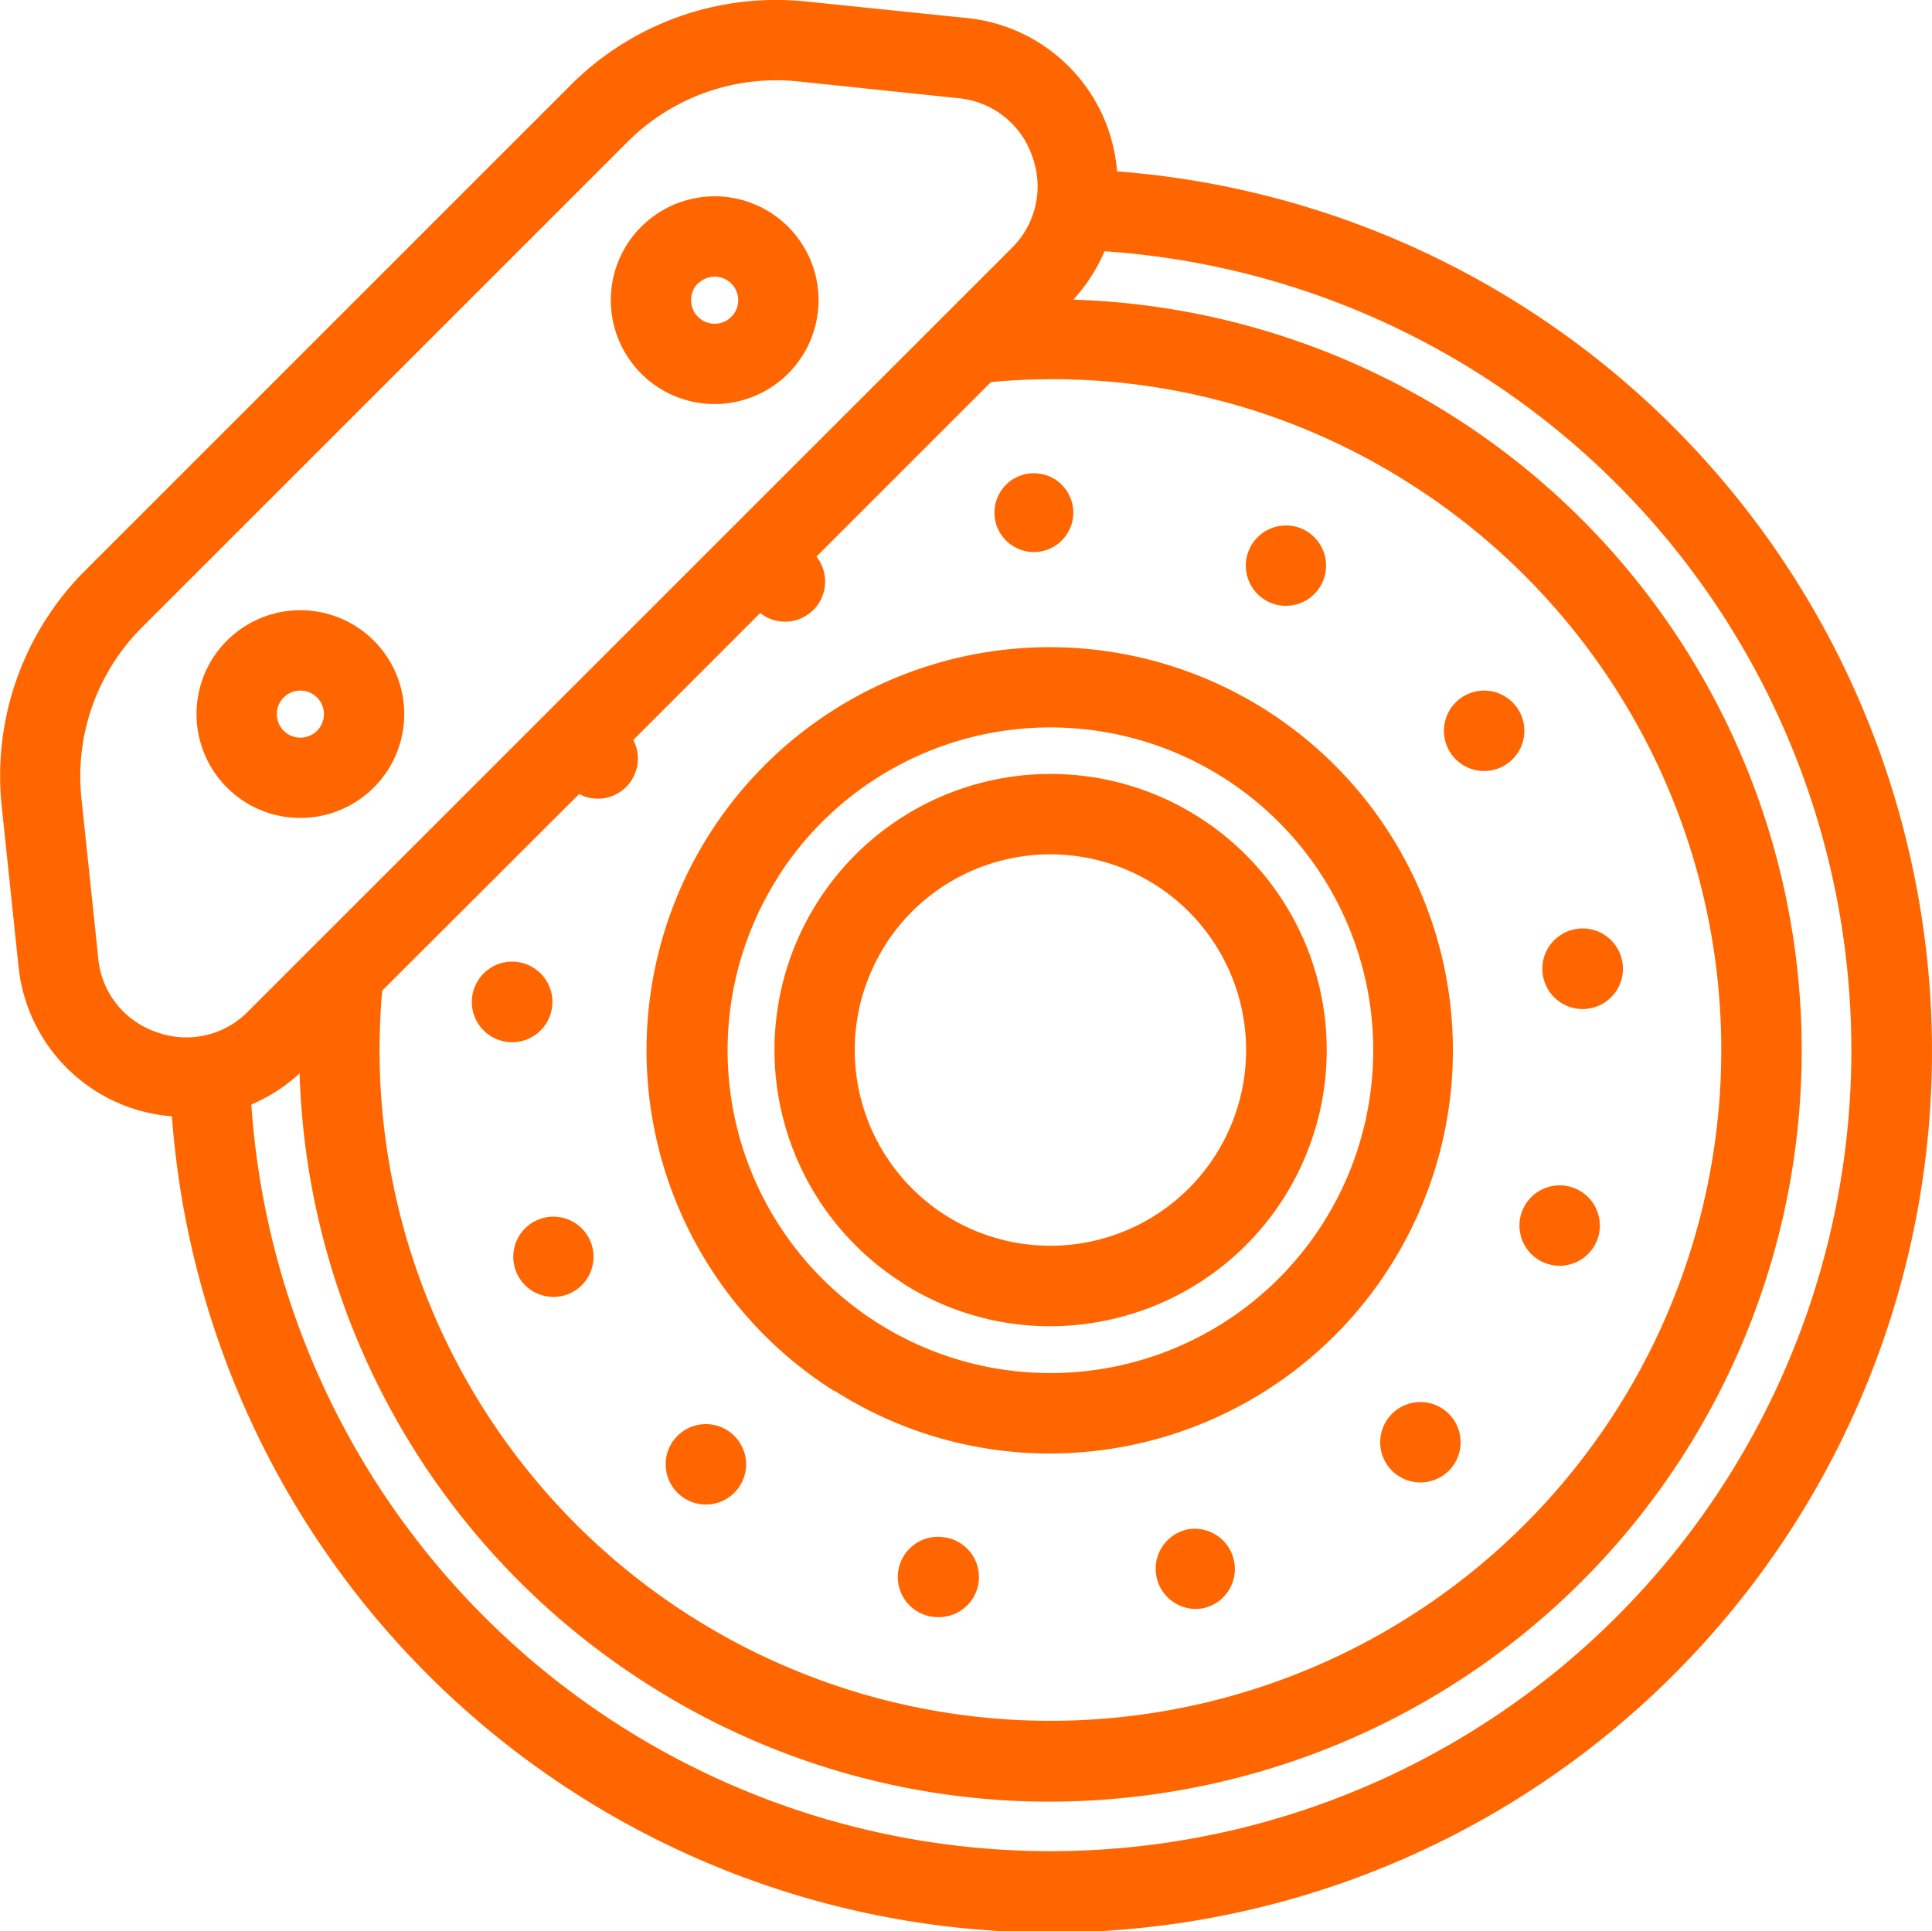
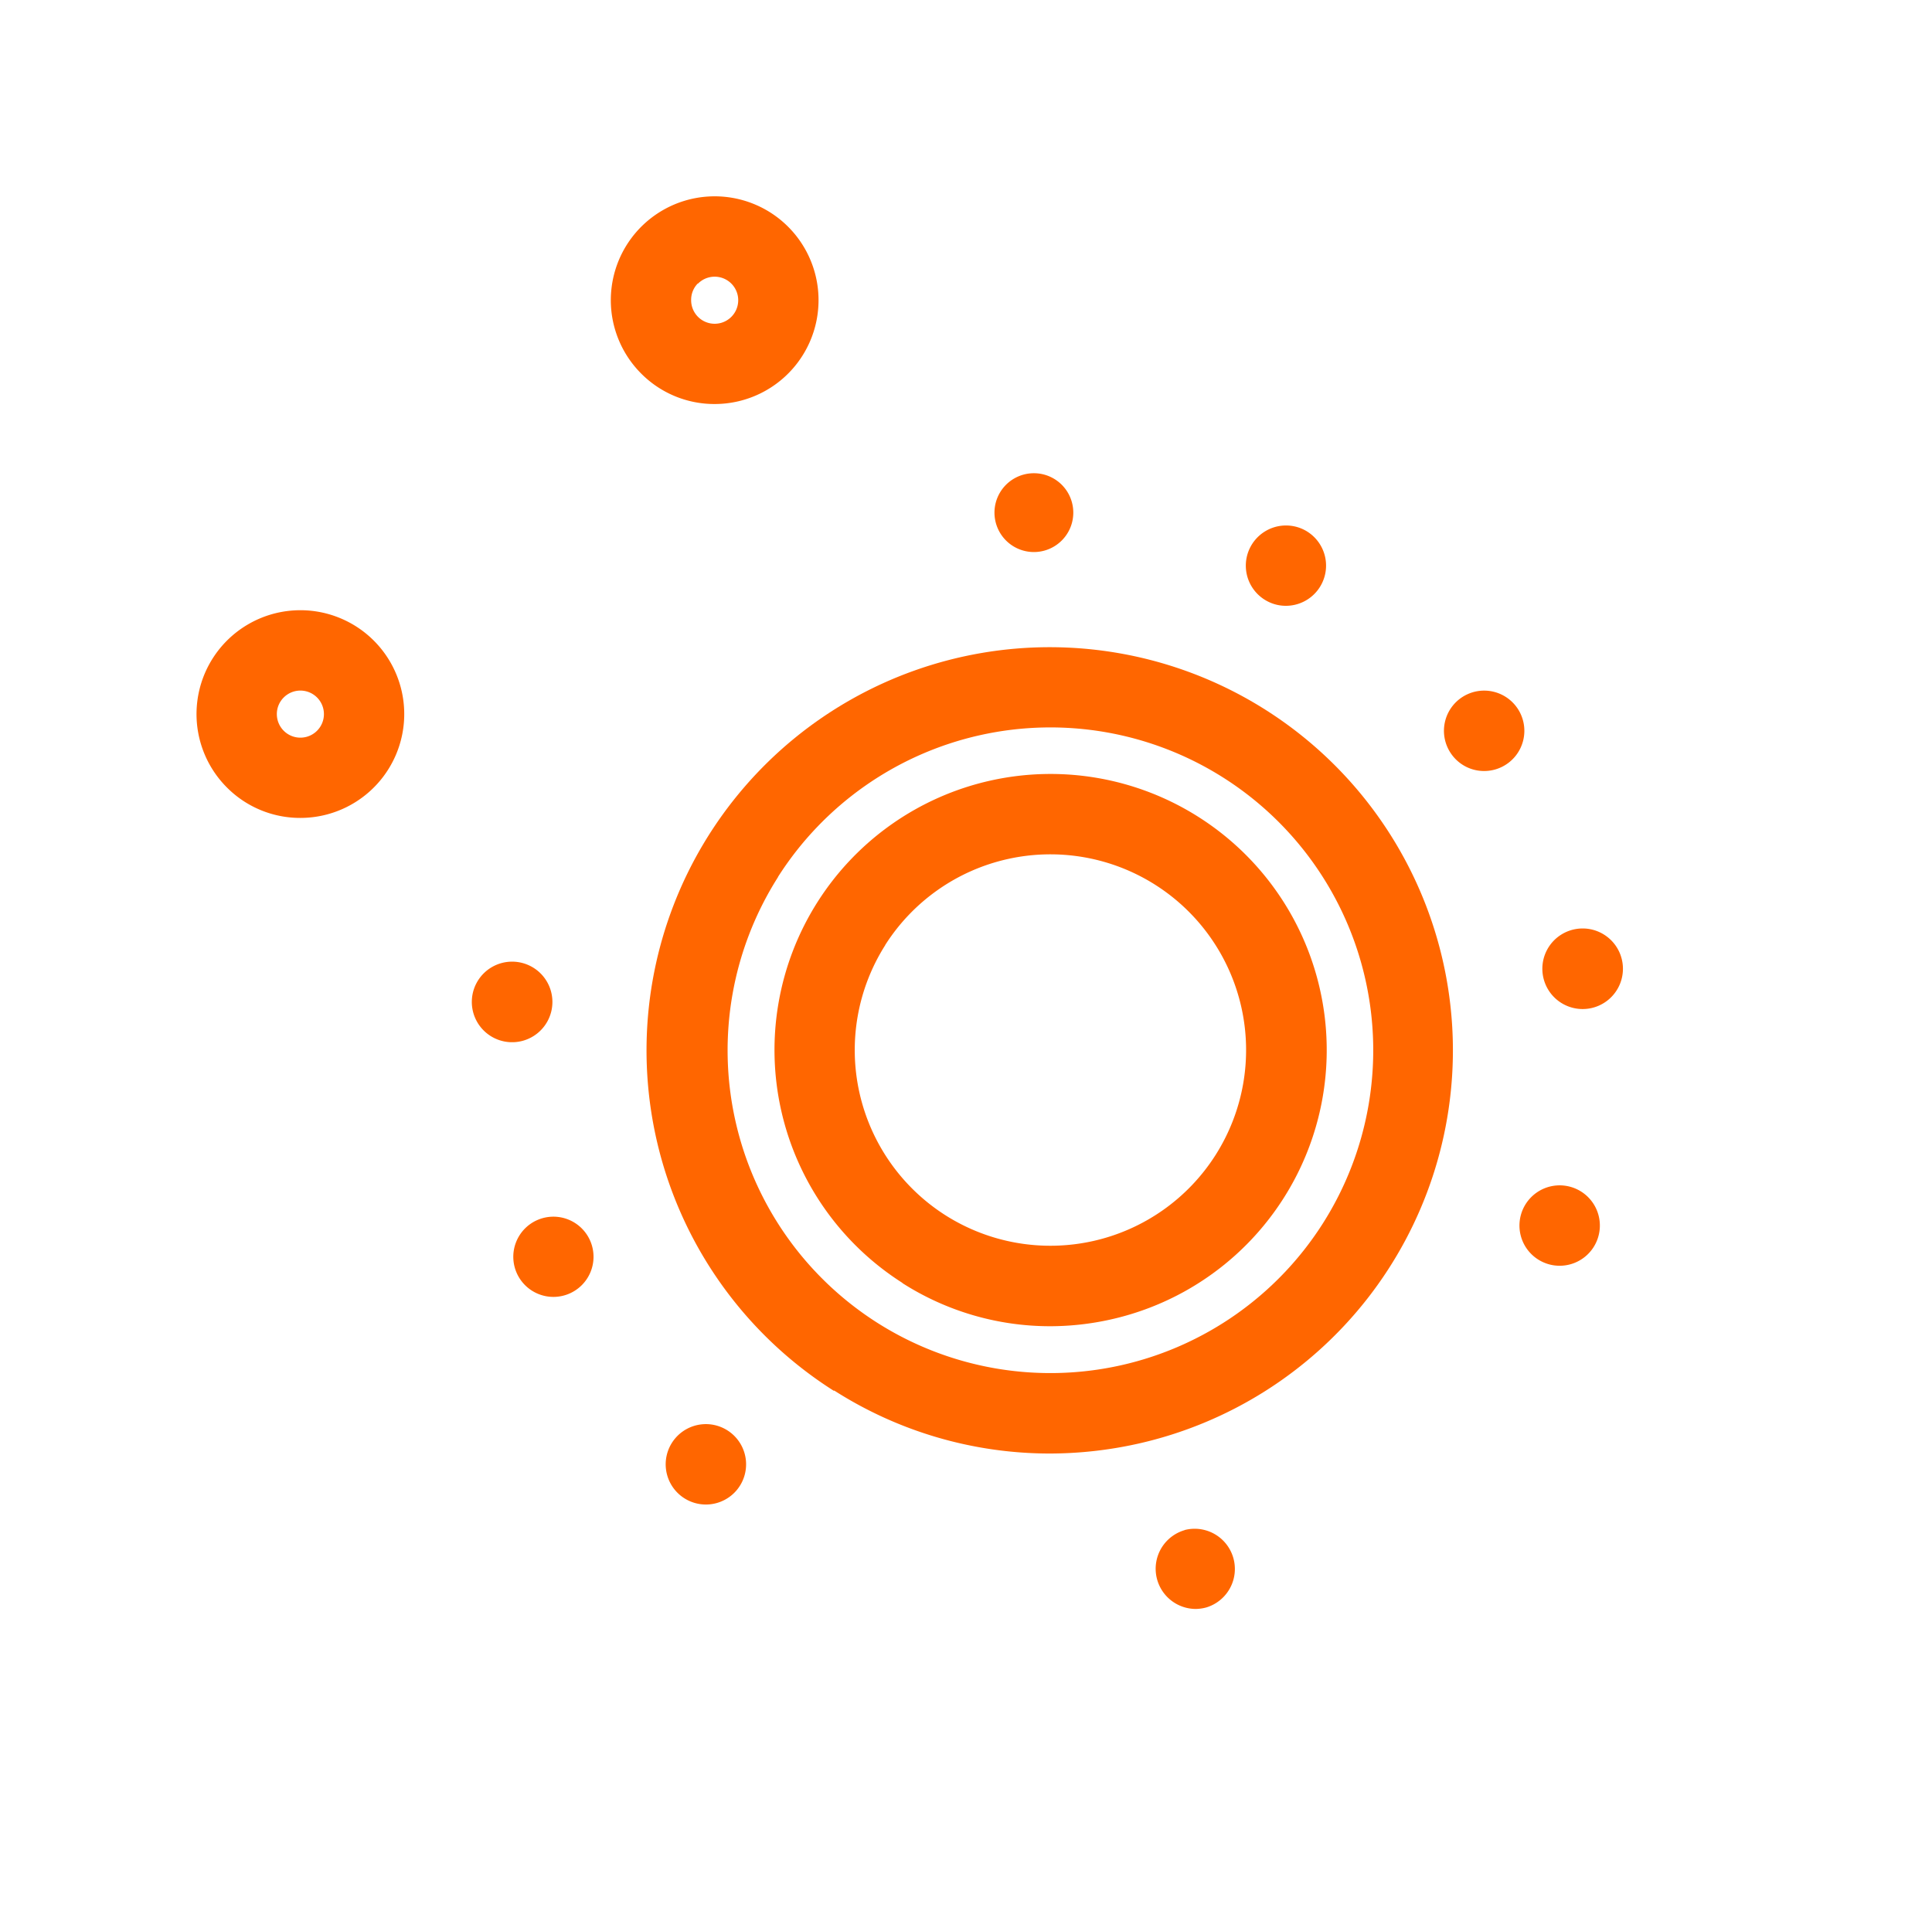
<svg xmlns="http://www.w3.org/2000/svg" width="21.913" height="21.906" viewBox="0 0 21.913 21.906">
  <g transform="translate(0 -0.063)">
-     <path d="M21.67,9.8a10,10,0,0,0-9-7.793,1.938,1.938,0,0,0-.1-.477,1.9,1.9,0,0,0-1.6-1.262L9.153.081a3.293,3.293,0,0,0-2.683.95l-5.5,5.5a3.293,3.293,0,0,0-.95,2.683l.19,1.812a1.9,1.9,0,0,0,1.262,1.6,1.94,1.94,0,0,0,.478.1A9.995,9.995,0,1,0,21.67,9.8ZM4.335,11.3,6.569,9.07a.453.453,0,0,0,.594-.156h0a.456.456,0,0,0,.02-.457L8.622,7.017A.455.455,0,0,0,9.3,6.436a.448.448,0,0,0-.04-.059l1.98-1.98A7.522,7.522,0,0,1,16,5.555,7.609,7.609,0,1,1,4.335,11.3Zm-3.221-.372L.924,9.121a2.386,2.386,0,0,1,.689-1.944l5.5-5.5A2.386,2.386,0,0,1,9.058.987l1.812.19a.979.979,0,0,1,.838.661.98.98,0,0,1-.235,1.041L2.815,11.535a.979.979,0,0,1-1.041.235A.979.979,0,0,1,1.114,10.932ZM19.581,16.85a9.084,9.084,0,0,1-16.73-4.258,1.916,1.916,0,0,0,.547-.353,8.516,8.516,0,0,0,3.946,6.928A8.461,8.461,0,0,0,11.9,20.5a8.594,8.594,0,0,0,1.869-.207A8.519,8.519,0,0,0,16.484,4.787a8.552,8.552,0,0,0-4.311-1.325,1.915,1.915,0,0,0,.355-.549A9.085,9.085,0,0,1,19.581,16.85Z" transform="translate(0)" fill="#f60" />
    <path d="M147.208,153.58a4.542,4.542,0,0,0,2.444.715,4.611,4.611,0,0,0,1-.111,4.573,4.573,0,1,0-3.447-.6Zm-.638-5.824a3.662,3.662,0,1,1,1.126,5.055A3.662,3.662,0,0,1,146.571,147.757Z" transform="translate(-137.747 -137.744)" fill="#f60" />
    <path d="M340.865,266.664a.448.448,0,0,0,.149.025.456.456,0,1,0-.149-.025Z" transform="translate(-323.324 -252.268)" fill="#f60" />
    <path d="M324.075,155.793a.456.456,0,1,0-.367-.186A.454.454,0,0,0,324.075,155.793Z" transform="translate(-307.242 -146.984)" fill="#f60" />
    <path d="M346.2,209.16a.462.462,0,0,0,.069-.005.457.457,0,1,0-.069.005Z" transform="translate(-328.251 -197.651)" fill="#f60" />
-     <path d="M201.754,344.562a.455.455,0,0,0-.191.891.481.481,0,0,0,.1.01.455.455,0,0,0,.1-.9Z" transform="translate(-191.02 -327.056)" fill="#f60" />
    <path d="M259.27,342.738a.456.456,0,0,0,.122.894.473.473,0,0,0,.123-.017.456.456,0,0,0-.246-.878Z" transform="translate(-245.833 -325.318)" fill="#f60" />
-     <path d="M309.4,314.45a.456.456,0,1,0,.644.019A.456.456,0,0,0,309.4,314.45Z" transform="translate(-293.602 -298.359)" fill="#f60" />
    <path d="M149.979,319.417a.456.456,0,1,0,.059.642A.456.456,0,0,0,149.979,319.417Z" transform="translate(-141.681 -303.094)" fill="#f60" />
    <path d="M279.346,118.746l.007,0h0a.448.448,0,0,0,.2.046.456.456,0,0,0,.2-.865l0,0h0a.455.455,0,0,0-.4.819Z" transform="translate(-264.967 -111.857)" fill="#f60" />
    <path d="M115.246,272.848a.455.455,0,1,0,.6.246A.455.455,0,0,0,115.246,272.848Z" transform="translate(-109.148 -258.947)" fill="#f60" />
    <path d="M106.59,216.619l.041,0a.457.457,0,1,0-.041,0Z" transform="translate(-100.802 -204.734)" fill="#f60" />
    <path d="M223.052,106.732h.015a.447.447,0,1,0-.015,0Z" transform="translate(-211.333 -100.407)" fill="#f60" />
    <path d="M175.018,179.4a3.11,3.11,0,0,0,1.674.49,3.158,3.158,0,0,0,.687-.076,3.131,3.131,0,0,0,1-5.7h0a3.131,3.131,0,0,0-3.359,5.285Zm-.194-3.834a2.22,2.22,0,1,1,.683,3.065A2.221,2.221,0,0,1,174.824,175.568Z" transform="translate(-164.784 -164.783)" fill="#f60" />
    <path d="M45.22,139.233a1.178,1.178,0,1,0-.833-.345A1.17,1.17,0,0,0,45.22,139.233Zm-.189-1.366a.267.267,0,1,1-.078.189A.265.265,0,0,1,45.031,137.867Z" transform="translate(-41.813 -129.892)" fill="#f60" />
    <path d="M138,46.457a1.178,1.178,0,1,0-.833-.345A1.17,1.17,0,0,0,138,46.457Zm-.189-1.366a.267.267,0,1,1-.078.189A.265.265,0,0,1,137.807,45.091Z" transform="translate(-129.894 -41.811)" fill="#f60" />
  </g>
</svg>